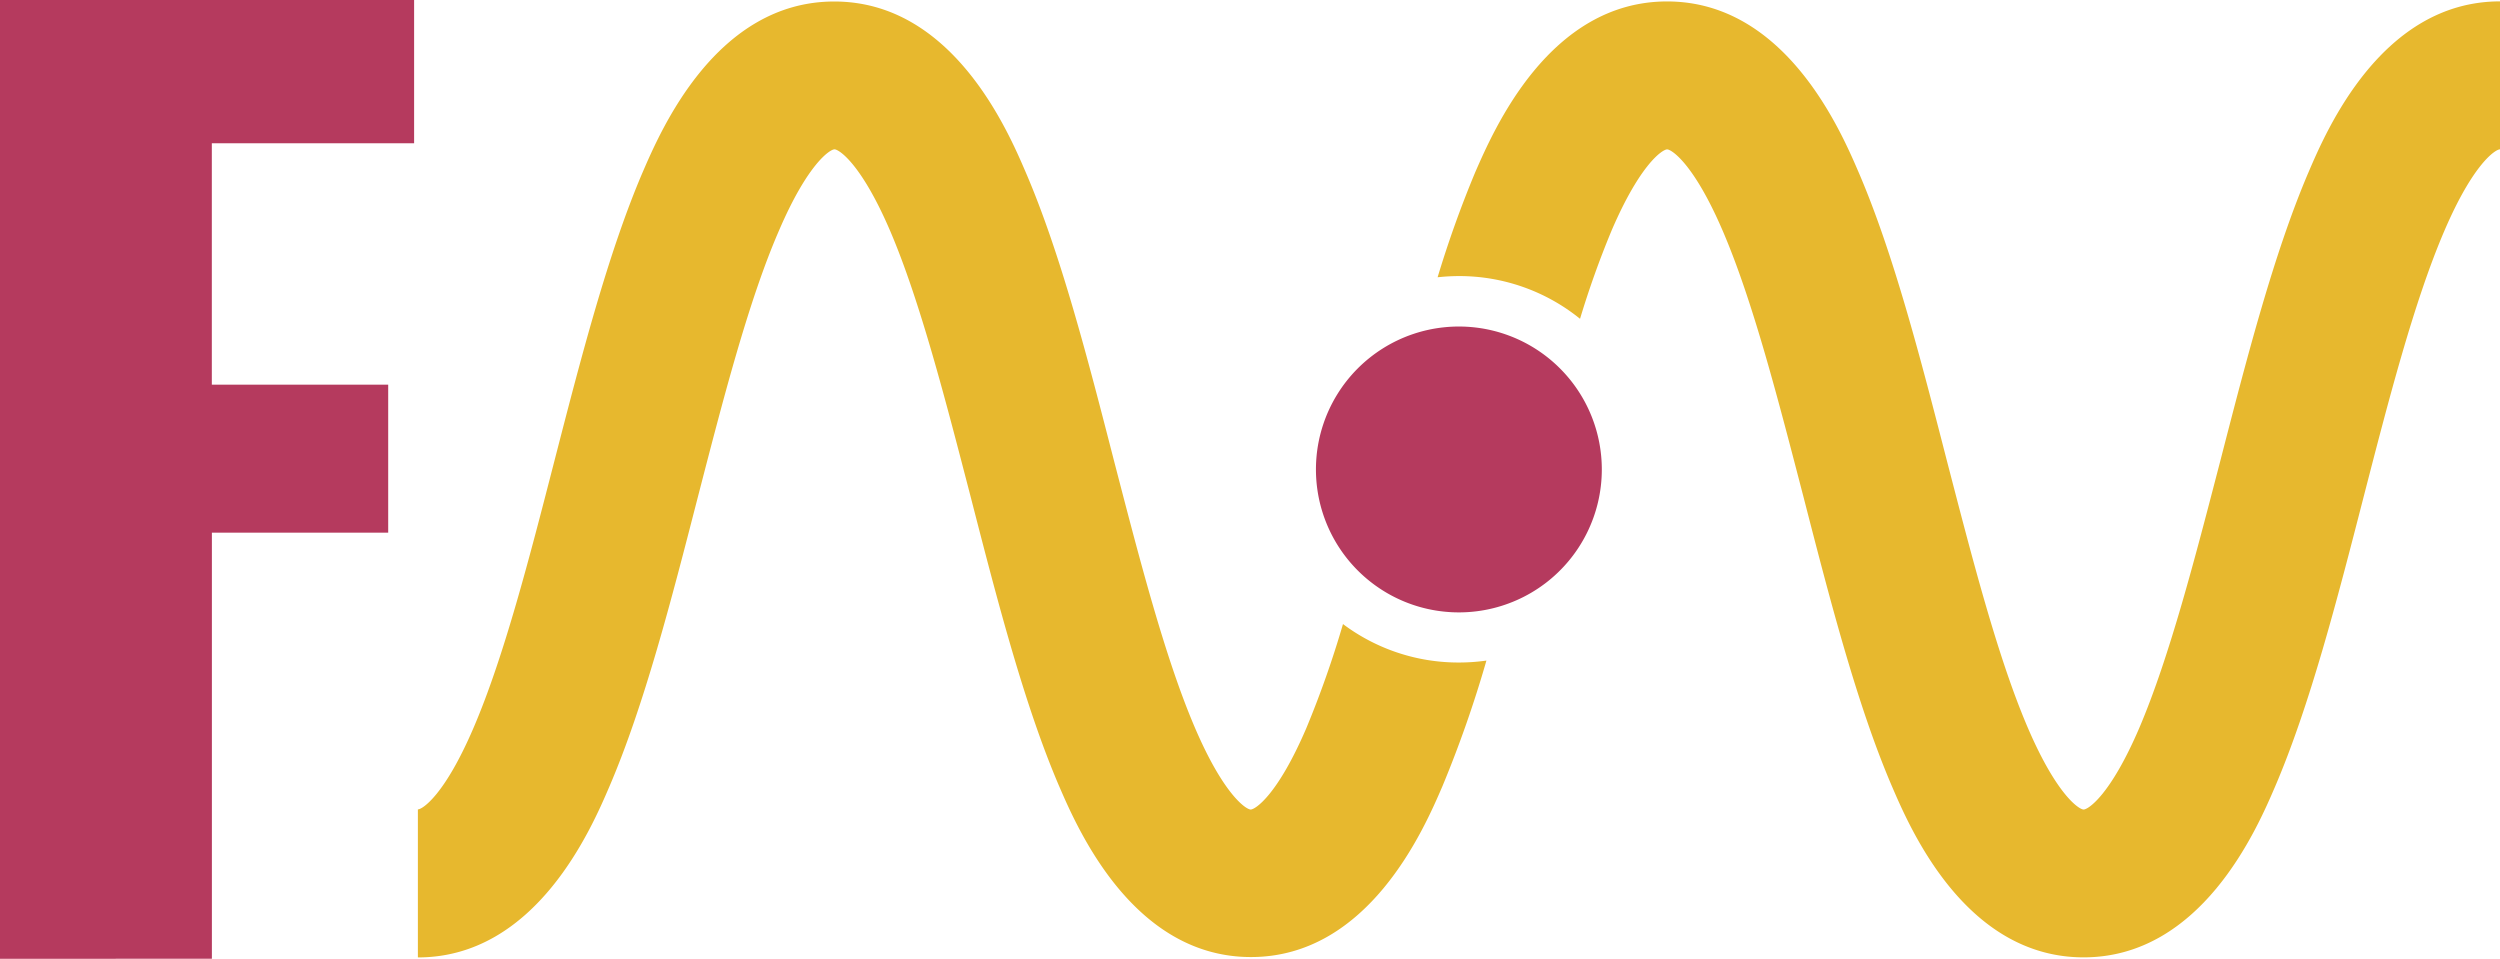
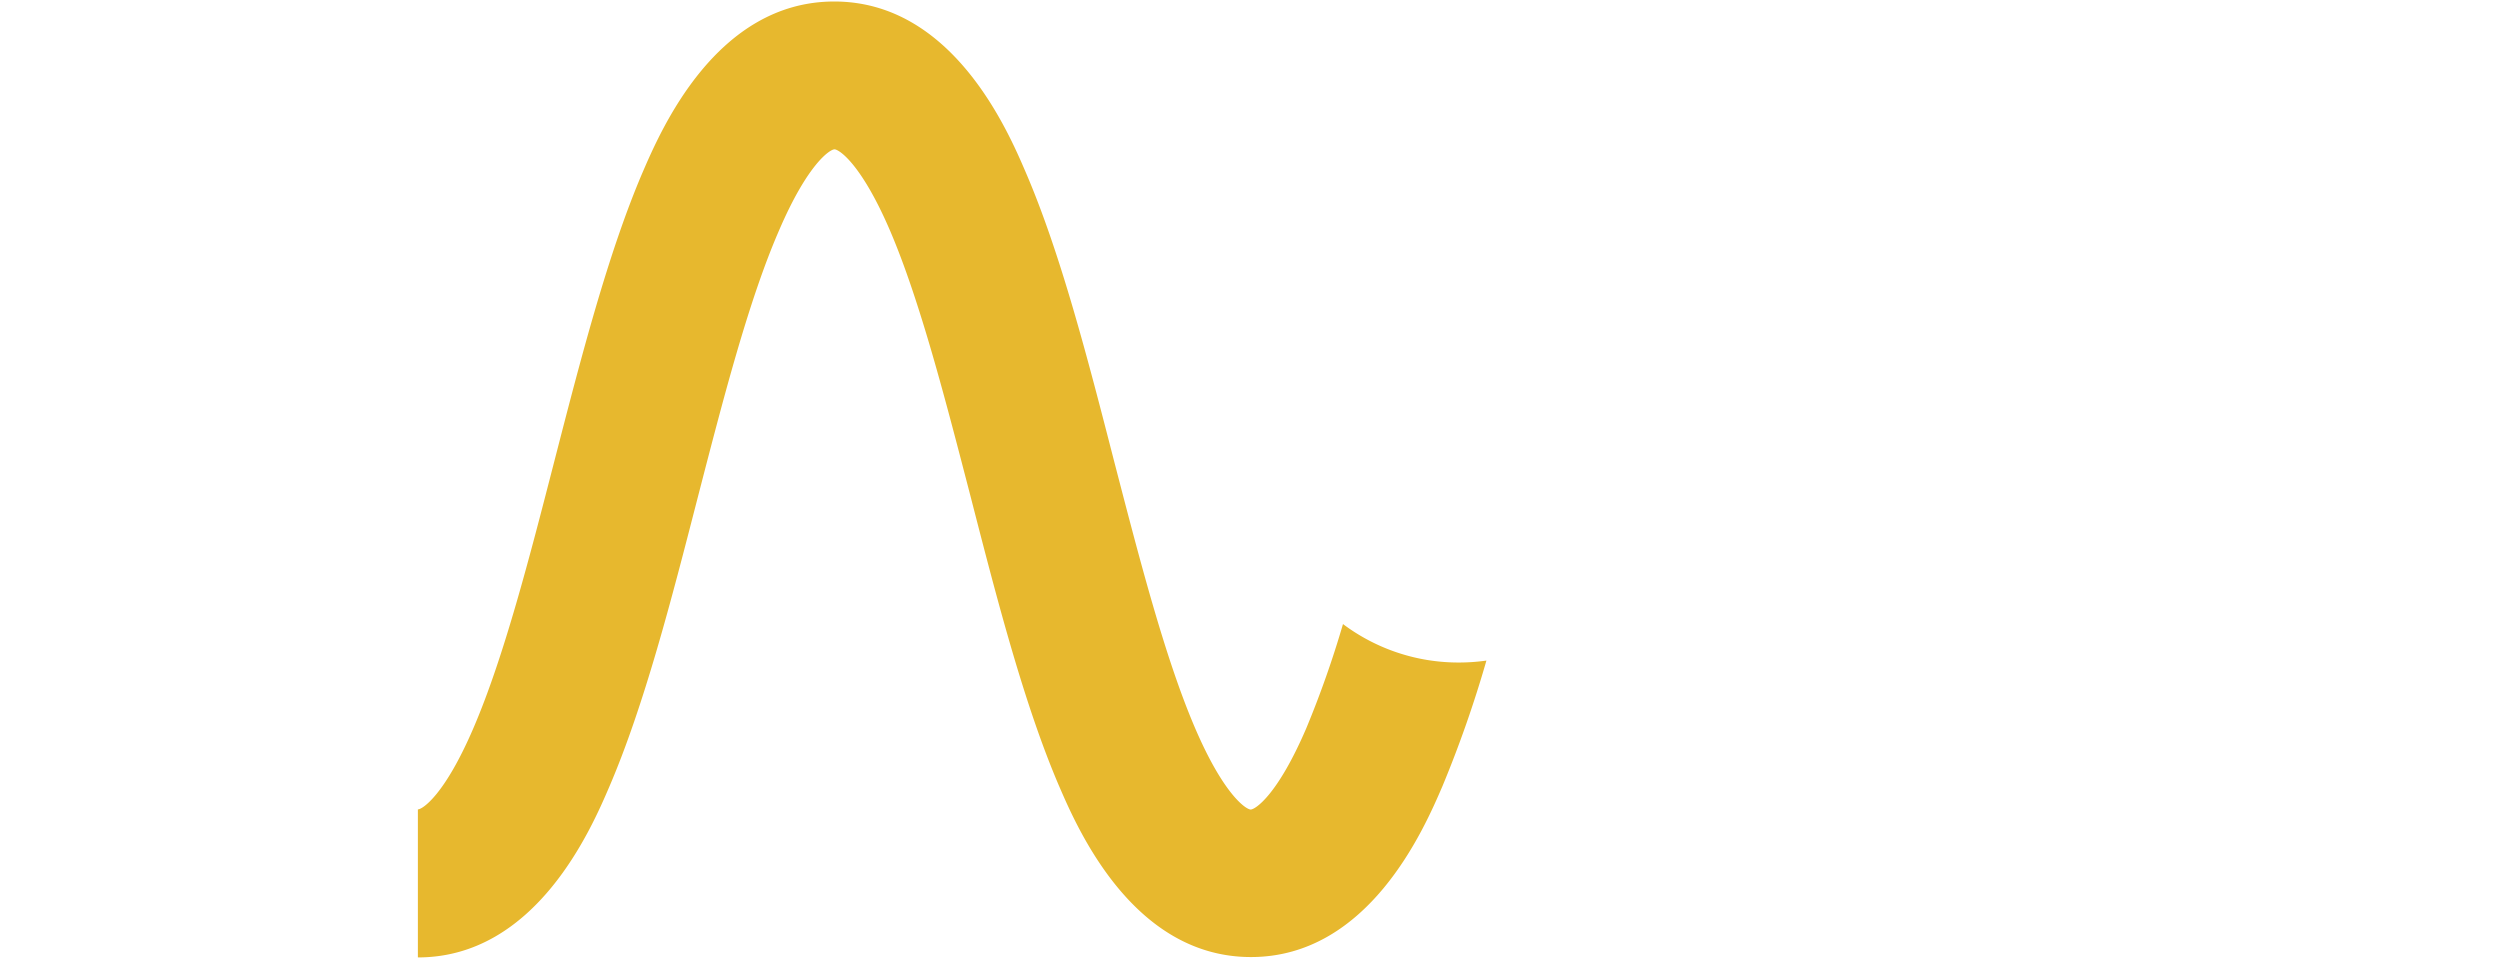
<svg xmlns="http://www.w3.org/2000/svg" xmlns:ns1="http://sodipodi.sourceforge.net/DTD/sodipodi-0.dtd" xmlns:ns2="http://www.inkscape.org/namespaces/inkscape" viewBox="0 0 398.44 152.81" version="1.1" id="svg108" ns1:docname="logo-dark.svg" ns2:export-filename="logo-negativo.png" ns2:export-xdpi="300" ns2:export-ydpi="300" ns2:version="1.1.2 (0a00cf5339, 2022-02-04)" width="398.44" height="152.81">
  <ns1:namedview id="namedview110" pagecolor="#ffffff" bordercolor="#666666" borderopacity="1.0" ns2:pageshadow="2" ns2:pageopacity="0.0" ns2:pagecheckerboard="0" showgrid="false" ns2:zoom="1.4025963" ns2:cx="198.91682" ns2:cy="-34.578731" ns2:window-width="1920" ns2:window-height="946" ns2:window-x="0" ns2:window-y="27" ns2:window-maximized="1" ns2:current-layer="svg108" />
  <defs id="defs4">
    <style id="style2">.cls-1{fill:#d27b36;}.cls-2{fill:#e7b82e;}.cls-3{fill:#f7f7f8;}</style>
  </defs>
  <title id="title6">Recurso 18</title>
-   <path class="cls-1" d="M 0,152.81 V 0 H 66 V 22.83 H 33.76 v 38.48 h 28.11 v 23.58 h -28.1 v 67.91 z" id="path8" style="fill:#b53a5e;fill-opacity:1" />
  <path class="cls-2" d="m 232.52,105.59 a 31.58,31.58 0 0 0 4.38,-0.31 187.19,187.19 0 0 1 -7,20 c -2.9,6.74 -11.71,27.25 -30.53,27.25 -18.82,0 -27.67,-20.53 -30.57,-27.24 -5.54,-12.9 -9.88,-29.7 -14.07,-46 C 150.76,64 146.66,48 141.87,36.8 c -4.63,-10.78 -8.18,-13 -8.87,-13 -0.69,0 -4.24,2.2 -8.87,13 -4.87,11.2 -8.97,27.2 -12.94,42.54 -4.18,16.25 -8.51,33.06 -14.06,46 -2.89,6.74 -11.7,27.25 -30.53,27.25 V 129 c 0.7,0 4.24,-2.2 8.87,-13 4.83,-11.23 8.93,-27.15 12.89,-42.54 4.19,-16.25 8.52,-33.06 14.06,-46 2.9,-6.71 11.71,-27.22 30.54,-27.22 18.83,0 27.64,20.51 30.53,27.25 5.55,12.9 9.88,29.7 14.07,46 4,15.39 8.08,31.3 12.9,42.53 4.63,10.78 8.18,13 8.87,13 0.69,0 4.25,-2.2 8.88,-13 a 160.46,160.46 0 0 0 5.83,-16.56 30.66,30.66 0 0 0 18.48,6.13 z" id="path10" />
-   <path class="cls-2" d="M 398.44,0.22 V 23.8 c -0.7,0 -4.24,2.2 -8.87,13 -4.83,11.23 -8.93,27.14 -12.9,42.53 -4.18,16.26 -8.52,33.06 -14.06,46 -2.89,6.74 -11.7,27.25 -30.53,27.25 -18.83,0 -27.64,-20.5 -30.54,-27.24 -5.54,-12.9 -9.88,-29.71 -14.07,-46 -4,-15.39 -8.07,-31.3 -12.9,-42.53 -4.63,-10.78 -8.18,-13 -8.87,-13 -0.69,0 -4.25,2.2 -8.88,13 a 147.68,147.68 0 0 0 -5,14 30.57,30.57 0 0 0 -19.3,-6.81 31.84,31.84 0 0 0 -3.4,0.19 174,174 0 0 1 6,-16.75 c 2.94,-6.7 11.75,-27.21 30.57,-27.21 18.82,0 27.64,20.51 30.54,27.25 5.55,12.9 9.88,29.7 14.07,46 4,15.39 8.07,31.3 12.9,42.54 4.63,10.77 8.18,13 8.88,13 0.7,0 4.24,-2.21 8.87,-13 4.82,-11.29 8.92,-27.2 12.92,-42.59 4.19,-16.25 8.52,-33.06 14.06,-46 2.87,-6.7 11.68,-27.21 30.51,-27.21 z" id="path12" />
-   <path class="cls-1" d="m 255.29,74.82 a 22.78,22.78 0 1 1 -6.05,-15.46 22.75,22.75 0 0 1 6.05,15.46 z" id="path14" style="fill:#b53a5e;fill-opacity:1" />
</svg>